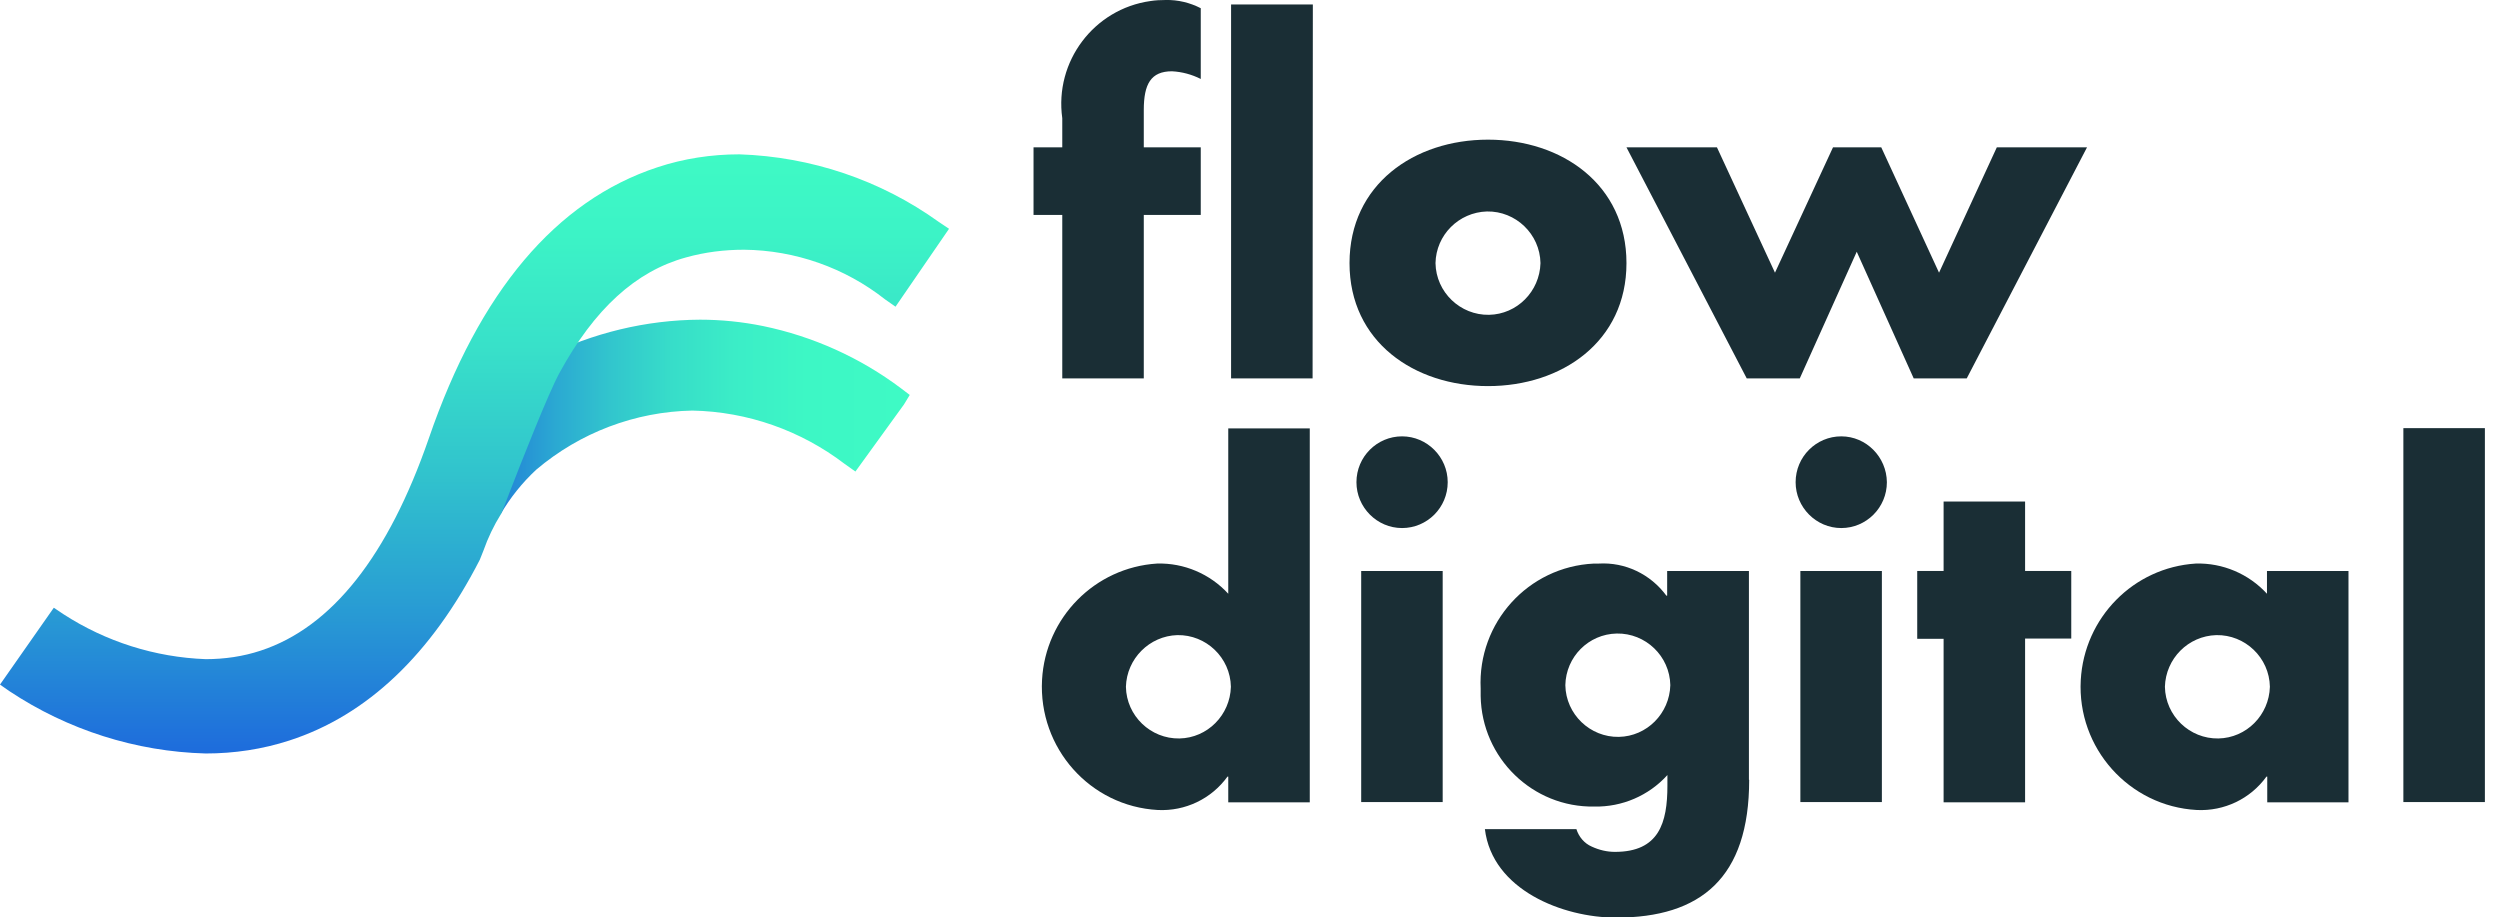
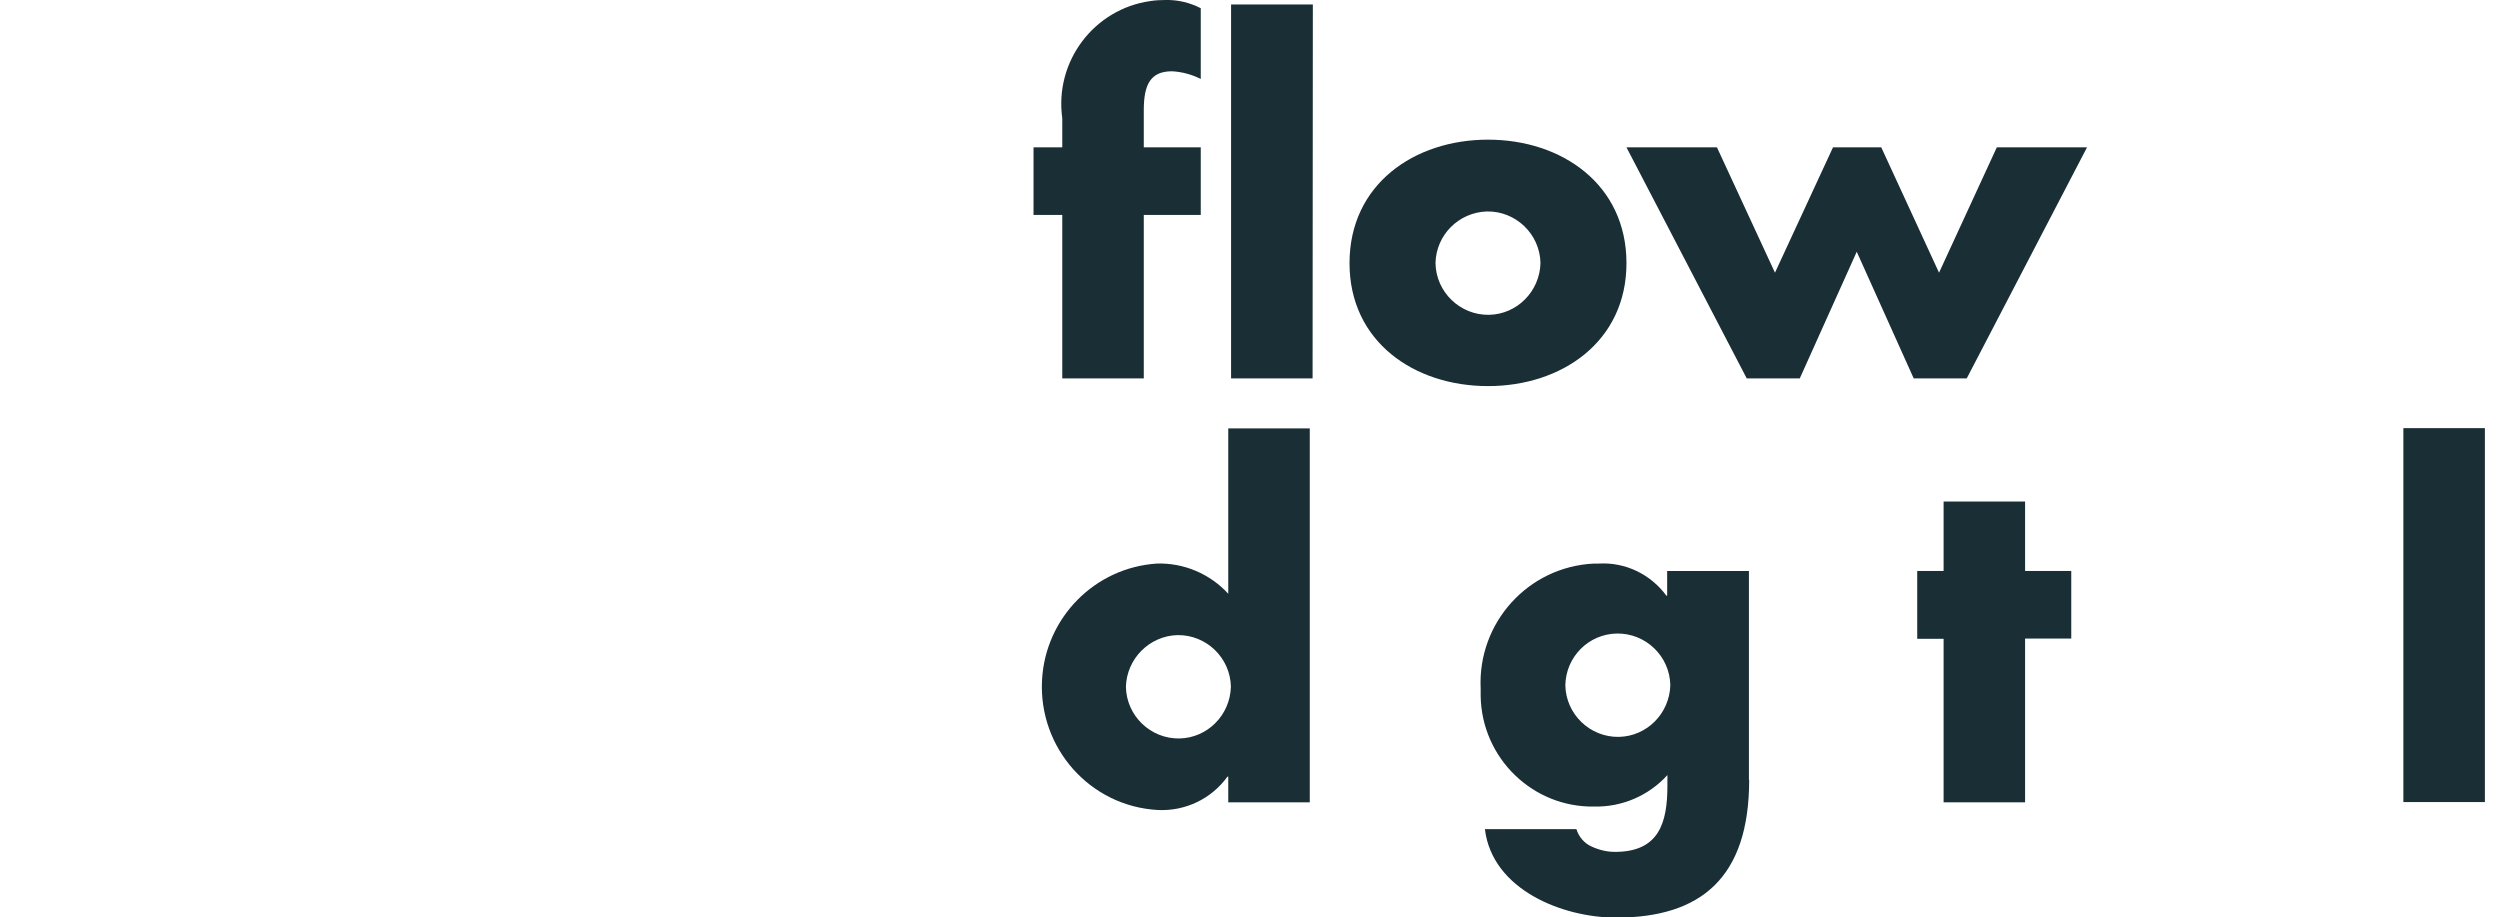
<svg xmlns="http://www.w3.org/2000/svg" width="109" height="40" viewBox="0 0 109 40" fill="none">
  <path d="M49.869 16.499H46.315V9.37H45.062V6.424H46.315V5.153C45.97 2.68 47.695 0.393 50.156 0.046C50.375 0.011 50.605 -0 50.823 -0C51.352 -0.012 51.881 0.115 52.353 0.358V3.443C51.962 3.246 51.536 3.131 51.099 3.108C50.179 3.108 49.869 3.662 49.869 4.795V6.424H52.353V9.37H49.869V16.499ZM57.229 16.499H53.675V0.196H57.24L57.229 16.499Z" fill="#1A2E35" />
  <path d="M70.914 11.473C70.914 14.893 68.097 16.834 64.877 16.834C61.668 16.834 58.839 14.905 58.839 11.473C58.839 8.041 61.657 6.089 64.877 6.089C68.097 6.089 70.914 8.041 70.914 11.473ZM62.588 11.473C62.611 12.744 63.669 13.749 64.923 13.726C66.142 13.703 67.131 12.709 67.165 11.473C67.142 10.202 66.084 9.197 64.831 9.22C63.6 9.255 62.611 10.248 62.588 11.473Z" fill="#1A2E35" />
  <path d="M77.389 11.889L79.919 6.424H82.023L84.542 11.889L87.061 6.424H90.994L85.749 16.499H83.438L80.954 10.976L78.47 16.499H76.158L70.914 6.424H74.859L77.389 11.889Z" fill="#1A2E35" />
  <path d="M53.552 33.861H53.518C52.816 34.831 51.678 35.374 50.482 35.316C47.526 35.155 45.272 32.613 45.433 29.643C45.582 26.928 47.733 24.745 50.447 24.571C51.62 24.537 52.759 25.022 53.552 25.888V18.679H57.106V34.981H53.552V33.861ZM49.09 29.944C49.113 31.215 50.171 32.22 51.425 32.197C52.644 32.174 53.633 31.18 53.667 29.944C53.644 28.673 52.586 27.668 51.333 27.691C50.114 27.726 49.124 28.719 49.09 29.944Z" fill="#1A2E35" />
-   <path d="M63.12 21.024C63.12 22.133 62.223 23.023 61.13 23.023C60.038 23.023 59.141 22.122 59.141 21.024C59.141 19.915 60.038 19.025 61.13 19.025C62.223 19.025 63.12 19.927 63.12 21.024ZM62.901 34.97H59.348V24.895H62.901V34.97Z" fill="#1A2E35" />
  <path d="M76.264 33.999C76.264 38.286 74.148 40.008 70.457 40.008C68.145 40.008 65.063 38.806 64.741 36.149H68.731C68.835 36.484 69.077 36.773 69.399 36.911C69.721 37.061 70.066 37.142 70.411 37.142C72.331 37.142 72.699 35.883 72.699 34.254V33.792C71.883 34.693 70.721 35.19 69.514 35.166C66.823 35.213 64.603 33.052 64.557 30.349C64.557 30.244 64.557 30.129 64.557 30.025C64.419 27.148 66.627 24.71 69.491 24.572C69.56 24.572 69.629 24.572 69.698 24.572C70.859 24.502 71.963 25.034 72.653 25.97H72.688V24.895H76.253V33.999H76.264ZM68.249 29.875C68.272 31.146 69.33 32.151 70.583 32.128C71.802 32.105 72.791 31.111 72.826 29.875C72.803 28.604 71.745 27.599 70.491 27.622C69.261 27.645 68.272 28.639 68.249 29.875Z" fill="#1A2E35" />
-   <path d="M82.268 21.024C82.268 22.133 81.371 23.023 80.279 23.023C79.186 23.023 78.289 22.122 78.289 21.024C78.289 19.915 79.186 19.025 80.279 19.025C81.371 19.025 82.257 19.927 82.268 21.024ZM82.05 34.97H78.496V24.895H82.05V34.97Z" fill="#1A2E35" />
  <path d="M88.294 34.981H84.741V27.852H83.591V24.894H84.741V21.867H88.294V24.894H90.307V27.841H88.294V34.981Z" fill="#1A2E35" />
-   <path d="M102.405 34.981H98.852V33.861H98.817C98.116 34.831 96.977 35.374 95.781 35.316C92.826 35.155 90.56 32.613 90.721 29.655C90.871 26.928 93.021 24.744 95.735 24.571C96.908 24.536 98.047 25.022 98.84 25.888V24.895H102.394V34.981H102.405ZM94.39 29.944C94.413 31.215 95.471 32.22 96.724 32.197C97.943 32.174 98.932 31.18 98.967 29.944C98.944 28.673 97.886 27.668 96.632 27.691C95.402 27.725 94.424 28.719 94.39 29.944Z" fill="#1A2E35" />
  <path d="M108.341 34.97H104.787V18.667H108.341V34.97Z" fill="#1A2E35" />
-   <path d="M39.285 16.931C37.503 15.591 35.444 14.666 33.27 14.216C32.362 14.031 31.442 13.938 30.522 13.938C28.164 13.95 25.841 14.516 23.725 15.568L23.576 15.637L23.495 15.776C22.759 17.162 22.138 18.618 21.632 20.108C21.425 20.709 21.195 21.322 20.931 21.968L21.828 22.419C22.242 21.703 22.771 21.044 23.38 20.478C25.289 18.86 27.693 17.948 30.188 17.901C32.592 17.948 34.915 18.768 36.824 20.224L37.296 20.559L39.412 17.636L39.665 17.22L39.285 16.931Z" fill="url(#paint0_linear_4365_4521)" />
-   <path d="M40.93 9.675C38.388 7.849 35.364 6.832 32.236 6.729C31.017 6.729 29.809 6.913 28.659 7.295C24.243 8.75 20.896 12.713 18.7 19.103C16.928 24.233 14.467 27.352 11.362 28.369C10.592 28.623 9.787 28.739 8.97 28.739C6.762 28.658 4.612 27.976 2.76 26.775L2.346 26.497L0 29.848L0.414 30.137C2.956 31.824 5.923 32.771 8.97 32.852C10.212 32.852 11.443 32.667 12.616 32.286C16.009 31.188 18.803 28.531 20.919 24.406C20.931 24.383 20.942 24.36 21.08 24.002C21.276 23.447 21.529 22.916 21.839 22.419L21.874 22.349C21.931 22.222 22.046 21.91 22.207 21.494C22.748 20.096 23.886 17.197 24.392 16.261C25.91 13.476 27.716 11.824 29.912 11.223C30.74 10.992 31.58 10.888 32.443 10.888C34.674 10.911 36.836 11.674 38.584 13.049L39.044 13.372L41.378 9.975L40.93 9.675Z" fill="url(#paint1_linear_4365_4521)" />
  <defs>
    <linearGradient id="paint0_linear_4365_4521" x1="20.593" y1="18.192" x2="39.33" y2="18.192" gradientUnits="userSpaceOnUse">
      <stop stop-color="#1E6DDC" />
      <stop offset="0.072" stop-color="#2385D7" />
      <stop offset="0.195" stop-color="#2BA9D2" />
      <stop offset="0.325" stop-color="#32C6CD" />
      <stop offset="0.463" stop-color="#37DDC9" />
      <stop offset="0.611" stop-color="#3BEDC7" />
      <stop offset="0.777" stop-color="#3DF7C5" />
      <stop offset="1" stop-color="#3EFAC5" />
    </linearGradient>
    <linearGradient id="paint1_linear_4365_4521" x1="20.686" y1="32.626" x2="20.686" y2="6.832" gradientUnits="userSpaceOnUse">
      <stop stop-color="#1E6DDC" />
      <stop offset="0.226" stop-color="#289AD4" />
      <stop offset="0.464" stop-color="#31C3CD" />
      <stop offset="0.681" stop-color="#38E1C9" />
      <stop offset="0.867" stop-color="#3CF3C6" />
      <stop offset="1" stop-color="#3EFAC5" />
    </linearGradient>
  </defs>
</svg>